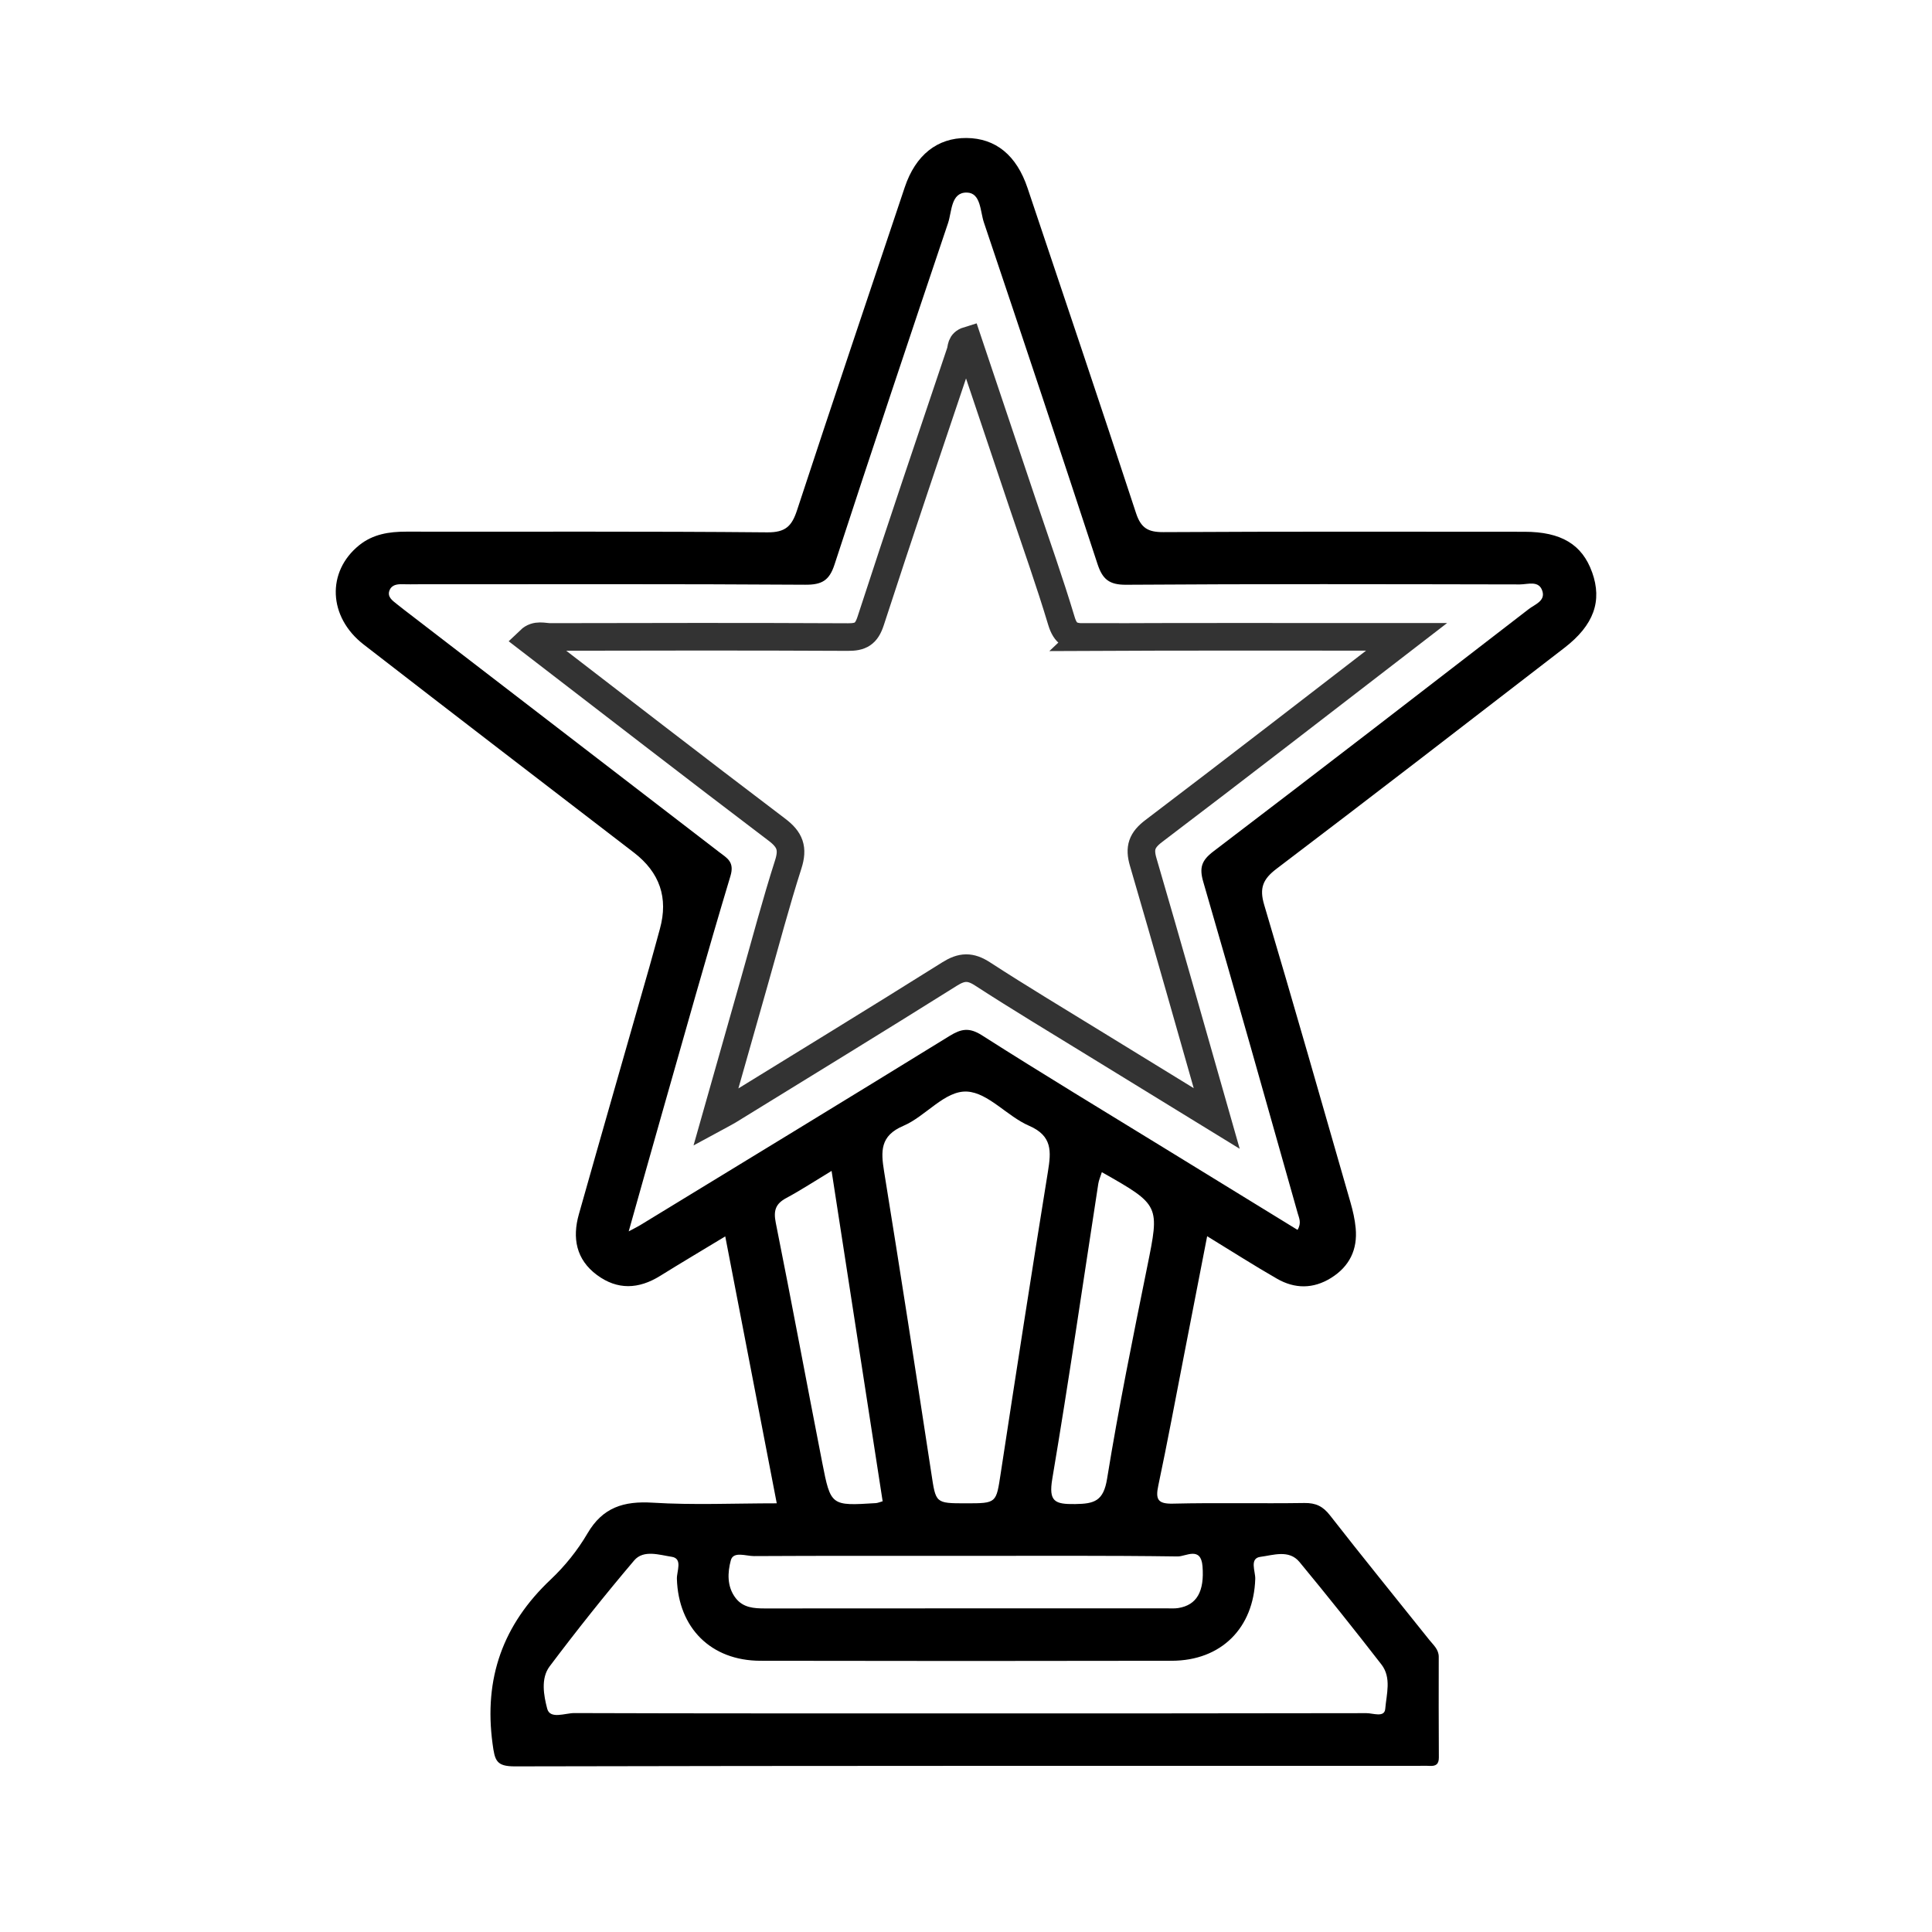
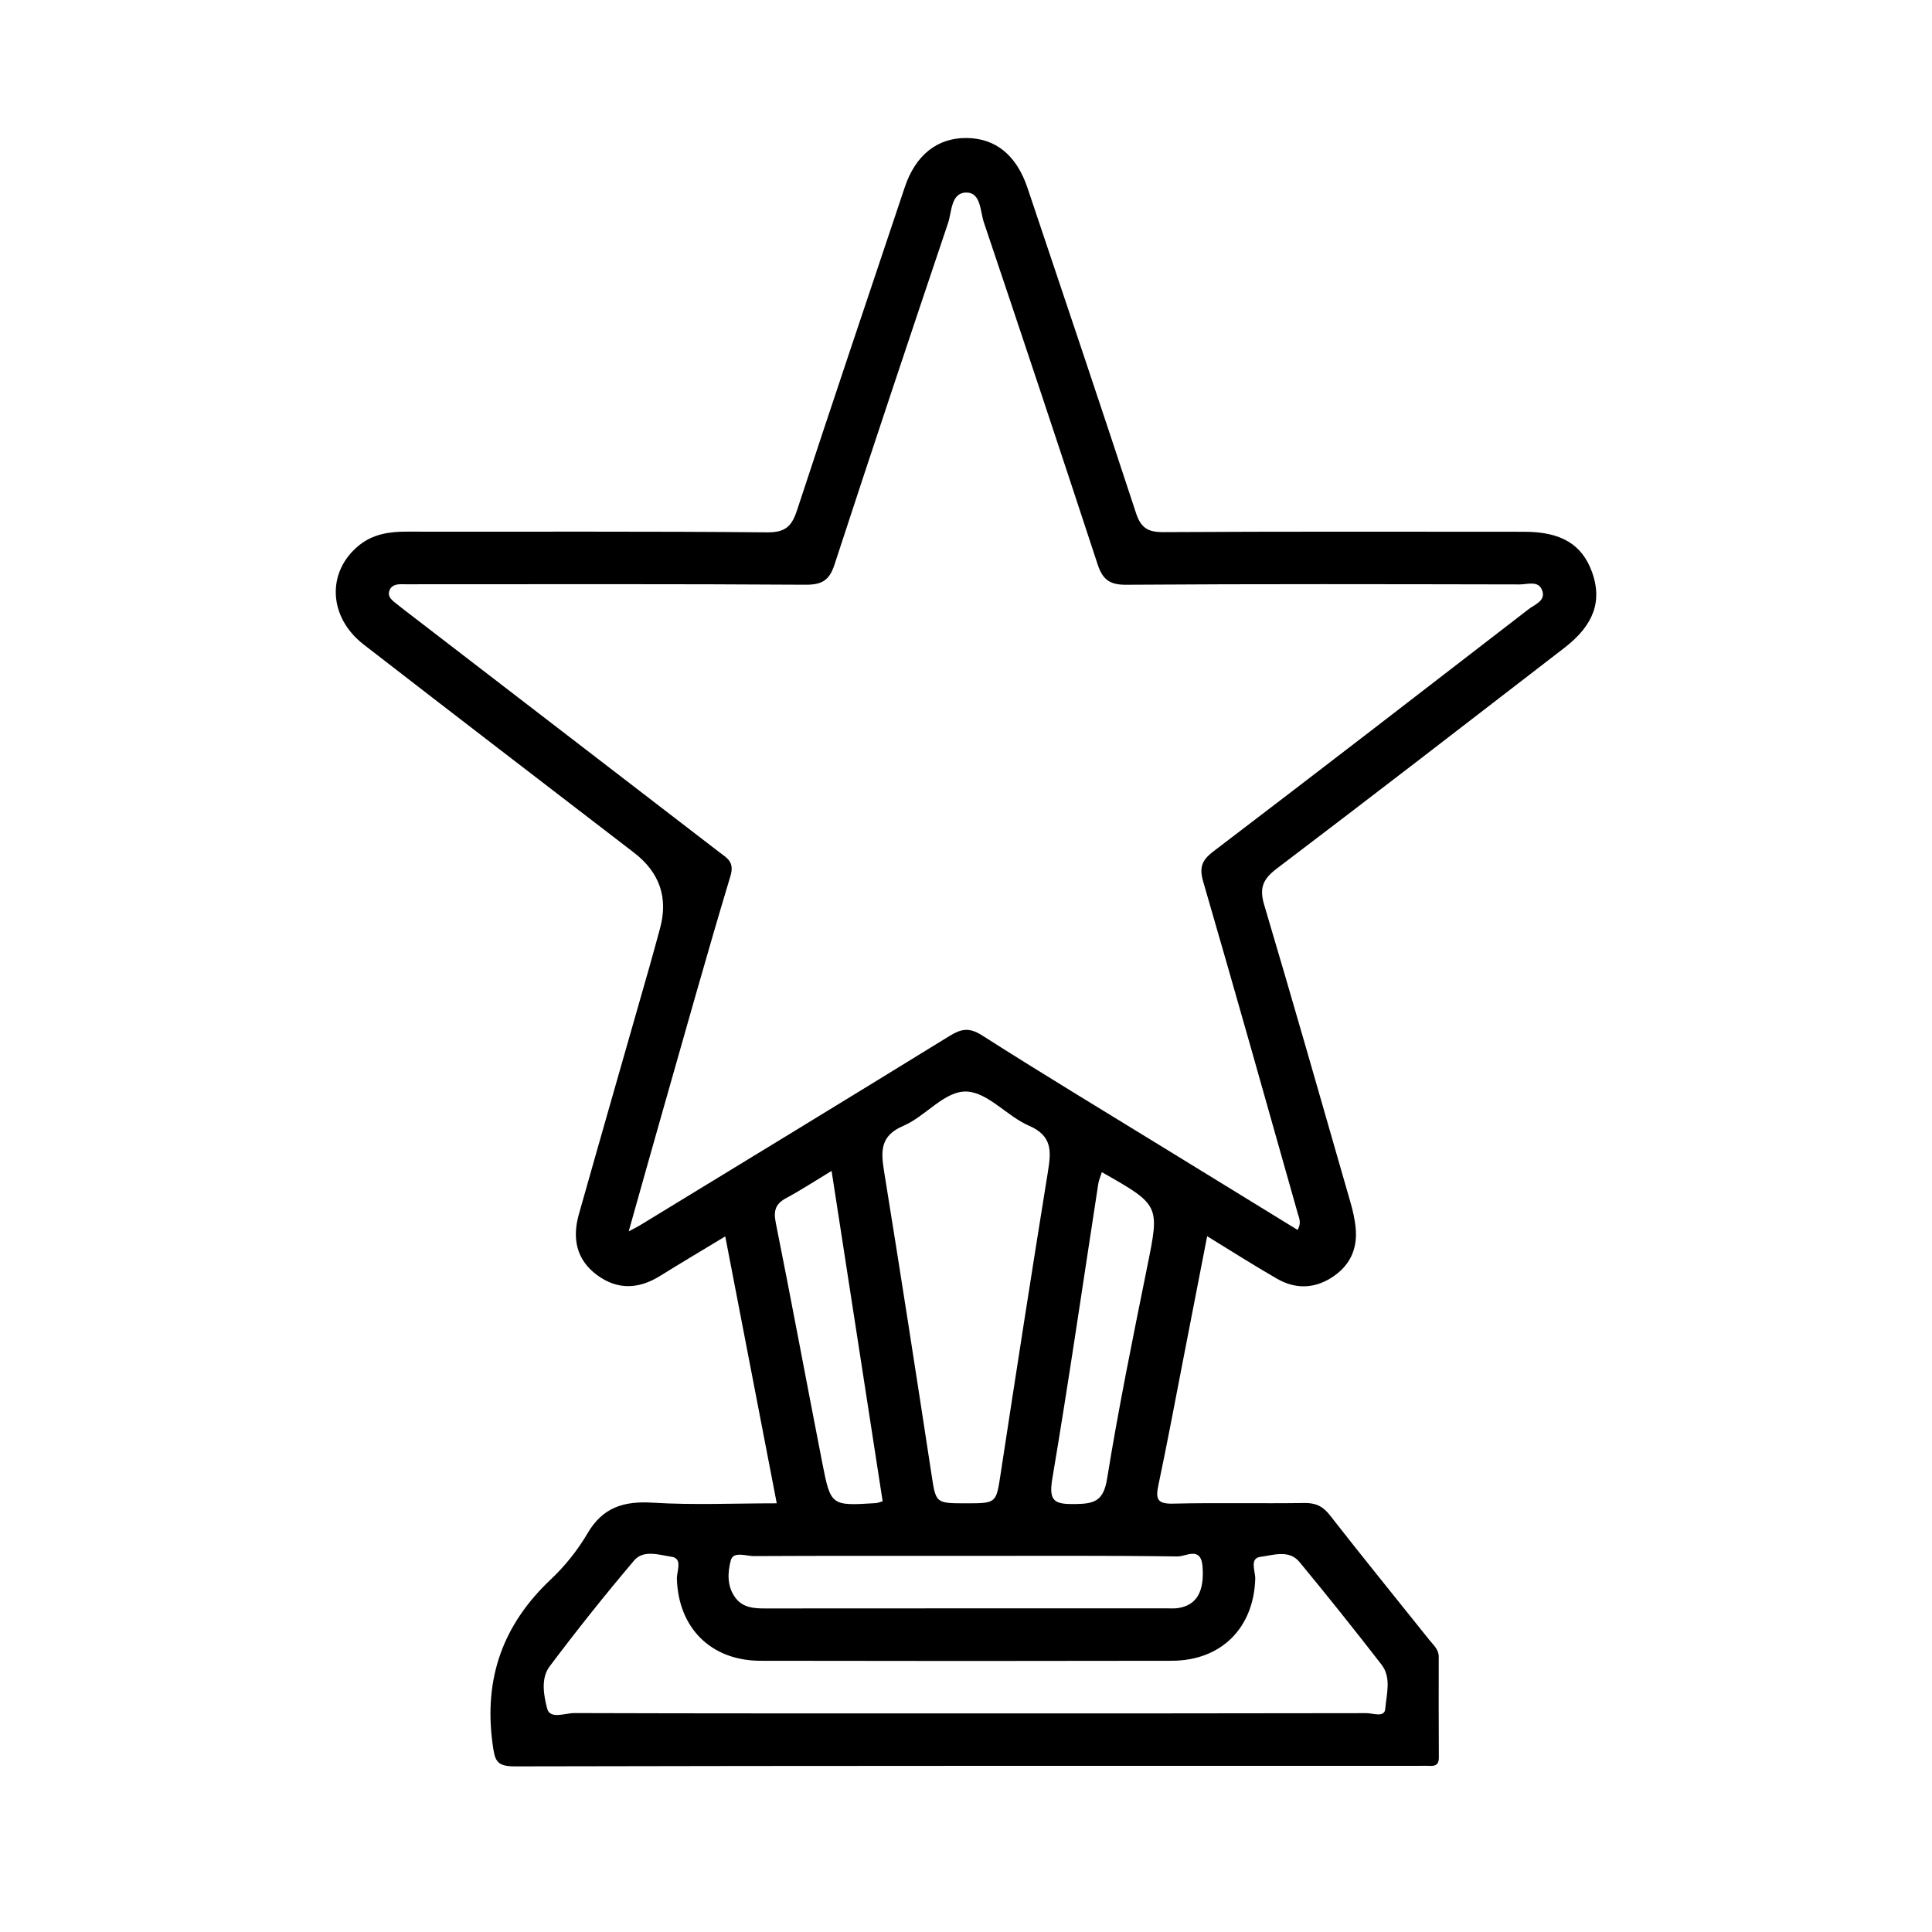
<svg xmlns="http://www.w3.org/2000/svg" id="Layer_1" data-name="Layer 1" viewBox="0 0 70 70">
  <defs>
    <style>
      .cls-1 {
        fill: black;
        stroke-width: 0px;
      }

      .cls-2 {
        fill: none;
        stroke: #333;
        stroke-miterlimit: 10;
      }
    </style>
  </defs>
-   <path class="cls-2" d="M39.284,23.082c-.462.002-.683-.107-.827-.586-.424-1.413-.92-2.804-1.39-4.203-.666-1.985-1.333-3.969-2-5.956-.266.082-.223.275-.269.41-1.093,3.247-2.193,6.492-3.252,9.75-.154.474-.365.588-.827.585-3.594-.018-7.188-.012-10.782-.004-.235,0-.507-.108-.74.115,3.001,2.308,5.965,4.605,8.953,6.869.475.36.594.678.411,1.252-.45,1.405-.826,2.834-1.23,4.254-.458,1.609-.914,3.219-1.398,4.927.232-.126.351-.184.462-.252,2.673-1.647,5.353-3.284,8.012-4.953.441-.277.753-.288,1.193-.002,1.35.876,2.731,1.703,4.102,2.547,1.413.87,2.829,1.736,4.381,2.689-.919-3.22-1.775-6.261-2.663-9.294-.149-.508-.049-.792.381-1.119,3.008-2.282,5.992-4.596,9.162-7.037h-.979c-3.567,0-7.135-.008-10.702.01Z" />
  <path class="cls-1" d="M57.685,20.735c-.36-1.008-1.12-1.467-2.451-1.468-4.36-.002-8.72-.012-13.08.013-.558.003-.815-.145-.995-.693-1.289-3.932-2.613-7.852-3.929-11.774-.399-1.19-1.156-1.805-2.213-1.813-1.056-.008-1.845.616-2.236,1.784-1.306,3.898-2.619,7.794-3.902,11.7-.188.572-.411.81-1.079.804-4.36-.041-8.72-.018-13.08-.025-.625-.001-1.21.091-1.709.494-1.183.957-1.123,2.598.166,3.596,3.256,2.523,6.525,5.028,9.791,7.538q1.405,1.08.942,2.76c-.126.457-.248.916-.378,1.372-.853,2.991-1.714,5.98-2.559,8.973-.242.857-.102,1.638.655,2.199.744.552,1.513.515,2.288.034.759-.472,1.529-.928,2.361-1.432.627,3.248,1.24,6.426,1.866,9.671-1.545,0-3.026.068-4.497-.023-1.047-.064-1.808.167-2.362,1.115-.356.609-.817,1.183-1.331,1.668-1.732,1.634-2.428,3.579-2.107,5.951.082.609.131.822.812.82,10.887-.025,21.775-.018,32.662-.018.159,0,.318-.008.476.001.223.013.338-.056.336-.306-.008-1.215-.006-2.431-.004-3.646,0-.268-.192-.426-.337-.607-1.202-1.507-2.42-3.001-3.605-4.521-.256-.328-.514-.451-.927-.445-1.585.024-3.171-.015-4.756.023-.561.014-.642-.157-.535-.66.328-1.548.616-3.104.919-4.657.279-1.433.557-2.866.85-4.372.911.557,1.71,1.069,2.533,1.541.642.368,1.309.372,1.952-.027.671-.416.97-1.03.896-1.81-.029-.313-.101-.626-.188-.929-1.034-3.597-2.06-7.196-3.127-10.783-.18-.606-.047-.93.449-1.306,3.492-2.649,6.96-5.328,10.43-8.005,1.068-.824,1.375-1.696,1.003-2.738ZM28.107,44.299c-.088-.44-.006-.685.385-.894.526-.282,1.027-.612,1.638-.981.626,4.051,1.238,8.007,1.85,11.97-.1.028-.174.062-.249.067-1.62.101-1.633.103-1.939-1.464-.567-2.898-1.105-5.802-1.685-8.698ZM32.729,40.792c.814-.346,1.502-1.287,2.311-1.242.766.043,1.454.897,2.244,1.238.849.367.803.931.685,1.658-.589,3.641-1.154,7.286-1.711,10.932-.166,1.086-.141,1.09-1.259,1.09s-1.09-.004-1.256-1.094c-.557-3.646-1.122-7.291-1.711-10.931-.118-.73-.148-1.292.697-1.651ZM45.669,56.407c.457-.058,1.033-.273,1.413.186,1.009,1.221,1.997,2.46,2.968,3.712.375.483.183,1.081.14,1.611-.027.326-.445.154-.678.155-4.863.011-9.726.008-14.589.008-4.704,0-9.409.005-14.113-.011-.336-.001-.88.236-.984-.159-.124-.474-.241-1.095.089-1.534.984-1.308,2.004-2.59,3.063-3.838.339-.399.919-.197,1.356-.132.413.062.182.527.191.8.054,1.775,1.23,2.964,3.024,2.968,4.969.01,9.937.01,14.906,0,1.796-.004,2.969-1.19,3.025-2.967.009-.273-.221-.747.19-.799ZM42.676,56.392c.285.004.835-.377.893.356.072.908-.203,1.409-.882,1.515-.129.02-.263.011-.395.011-4.856,0-9.713-.001-14.569.003-.408,0-.798-.024-1.07-.377-.322-.418-.291-.935-.174-1.368.091-.338.55-.151.837-.152,2.56-.014,5.12-.008,7.68-.008s5.121-.015,7.68.021ZM38.127,53.576c.6-3.555,1.116-7.123,1.666-10.686.019-.126.075-.247.129-.42,2.116,1.199,2.095,1.195,1.643,3.431-.516,2.553-1.037,5.106-1.453,7.676-.131.807-.456.909-1.158.918-.737.01-.967-.087-.827-.918ZM55.39,22.068c-3.803,2.936-7.606,5.872-11.429,8.782-.426.325-.514.587-.364,1.102,1.163,3.997,2.291,8.005,3.423,12.012.047.167.144.347-.008.597-1.59-.977-3.18-1.952-4.768-2.928-2.225-1.368-4.462-2.716-6.663-4.12-.465-.297-.756-.238-1.181.024-3.727,2.297-7.468,4.573-11.206,6.854-.089.055-.184.1-.415.224.424-1.503.814-2.898,1.211-4.291.817-2.863,1.617-5.732,2.475-8.583.156-.517-.123-.65-.409-.869-3.725-2.864-7.449-5.728-11.174-8.593-.167-.129-.336-.256-.5-.389-.164-.132-.369-.266-.264-.514.081-.19.28-.215.475-.208.185.007.37.001.555.001,4.676,0,9.352-.014,14.028.017.599.004.87-.15,1.059-.728,1.349-4.133,2.728-8.257,4.115-12.377.14-.417.1-1.113.678-1.104.512.008.485.679.619,1.079,1.387,4.121,2.762,8.245,4.117,12.377.18.549.419.759,1.039.754,4.755-.033,9.511-.021,14.266-.012.29,0,.701-.162.819.256.098.349-.283.471-.498.637Z" />
</svg>